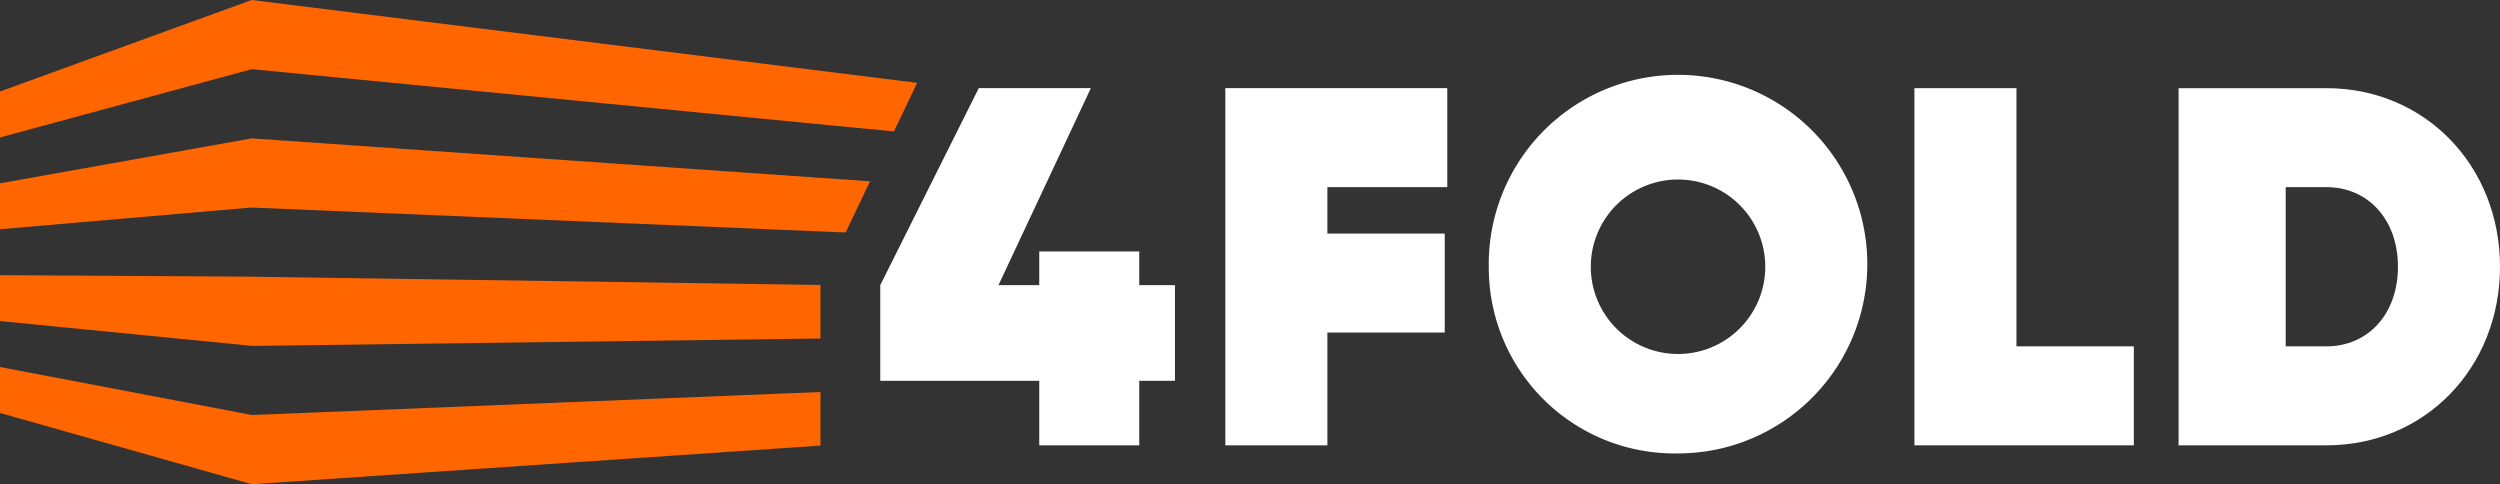
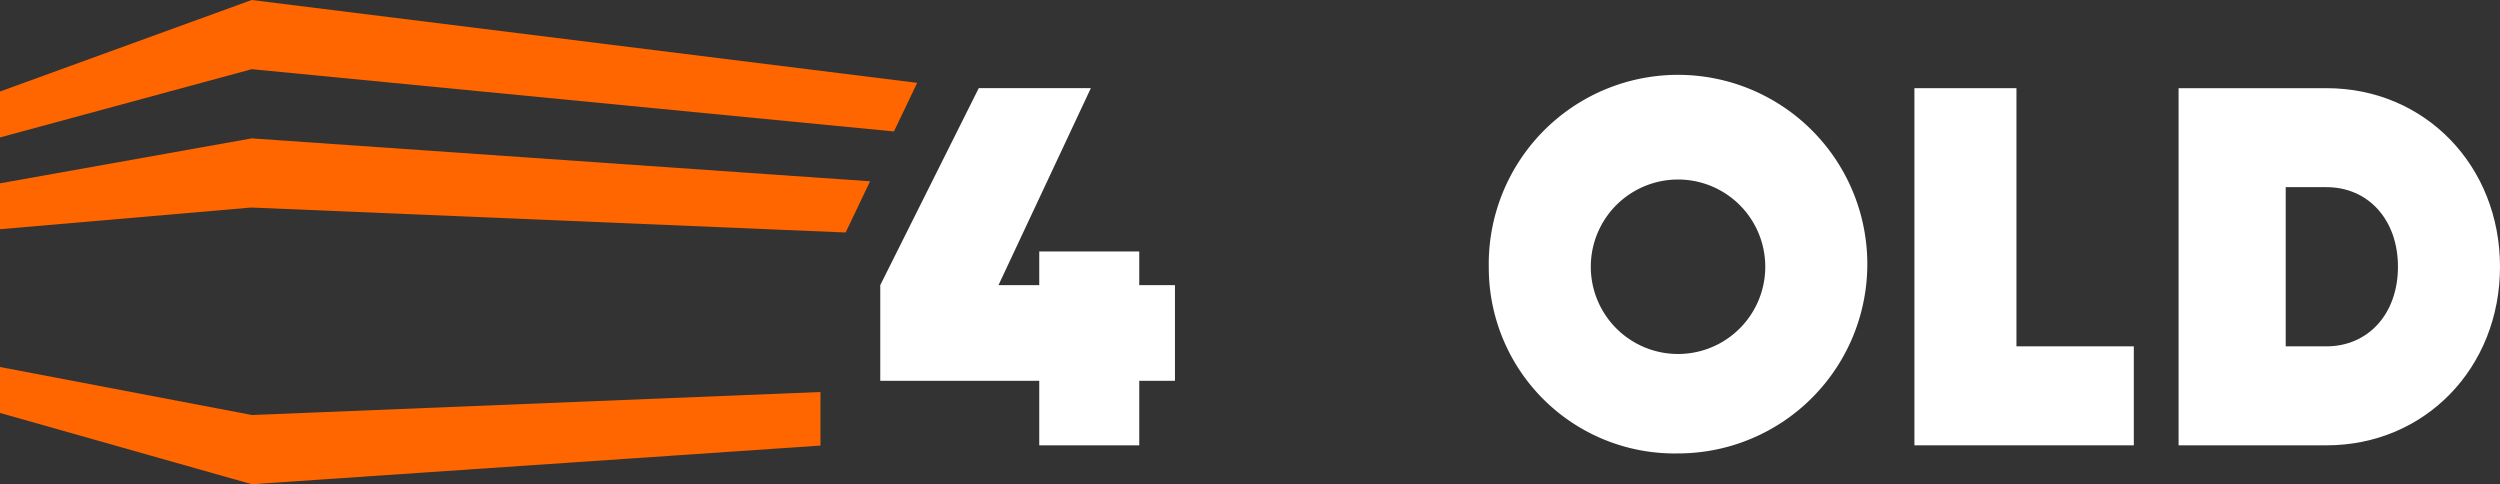
<svg xmlns="http://www.w3.org/2000/svg" width="210" height="40.675" viewBox="0 0 210 40.675">
  <rect x="0" y="0" width="210" height="40.675" fill="#333333" stroke="none" />
  <g id="Group_2736" data-name="Group 2736" transform="translate(-5.242 -7.913)">
    <g id="Group_2732" data-name="Group 2732">
      <path id="Path_4548" data-name="Path 4548" d="M26.385,13.724l53.948,5.232,1.952-4.084-55.9-6.959L5.242,15.6v3.857l21.142-5.731Z" fill="#f60" />
    </g>
    <g id="Group_2733" data-name="Group 2733">
      <path id="Path_4549" data-name="Path 4549" d="M26.387,25.347l49.888,2.095,2.053-4.3L26.386,19.537l0,0L5.242,23.312v3.855l21.142-1.825Z" fill="#f60" />
    </g>
-     <path id="Path_4550" data-name="Path 4550" d="M26.39,36.97l47.772-.623V31.862l.006-.012-47.779-.692-.005-.006L5.242,31.026v3.857l21.142,2.08Z" fill="#f60" />
    <path id="Path_4551" data-name="Path 4551" d="M26.393,48.588l47.769-3.247v-4.5l-47.77,1.934-.008-.005L5.242,38.741V42.6l21.142,5.985Z" fill="#f60" />
    <path id="Path_4552" data-name="Path 4552" d="M103.939,39.9h-3v5.421h-8.4V39.9H79.184V31.863l8.273-16.544h9.416L89.116,31.863h3.423V29.034h8.4v2.829h3Z" fill="#fff" />
-     <path id="Path_4553" data-name="Path 4553" d="M116.741,23.634v3.9H126.6v8.314h-9.858v9.471H108.17v-30h18.643v8.314Z" fill="#fff" />
    <g id="Group_2734" data-name="Group 2734">
      <path id="Path_4554" data-name="Path 4554" d="M153.525,30.32a7.328,7.328,0,0,0-14.656,0,7.328,7.328,0,0,0,14.656,0m-23.227,0A15.9,15.9,0,1,1,146.2,46,15.605,15.605,0,0,1,130.3,30.32" fill="#fff" />
    </g>
    <path id="Path_4555" data-name="Path 4555" d="M184.482,37.005V45.32H166.053v-30h8.571V37.005Z" fill="#fff" />
    <g id="Group_2735" data-name="Group 2735">
      <path id="Path_4556" data-name="Path 4556" d="M206.67,30.32c0-3.985-2.528-6.686-6-6.686h-3.428V37.006h3.428c3.473,0,6-2.7,6-6.686m8.572,0c0,8.486-6.3,15-14.573,15H188.243v-30h12.426c8.273,0,14.573,6.514,14.573,15" fill="#fff" />
    </g>
  </g>
</svg>